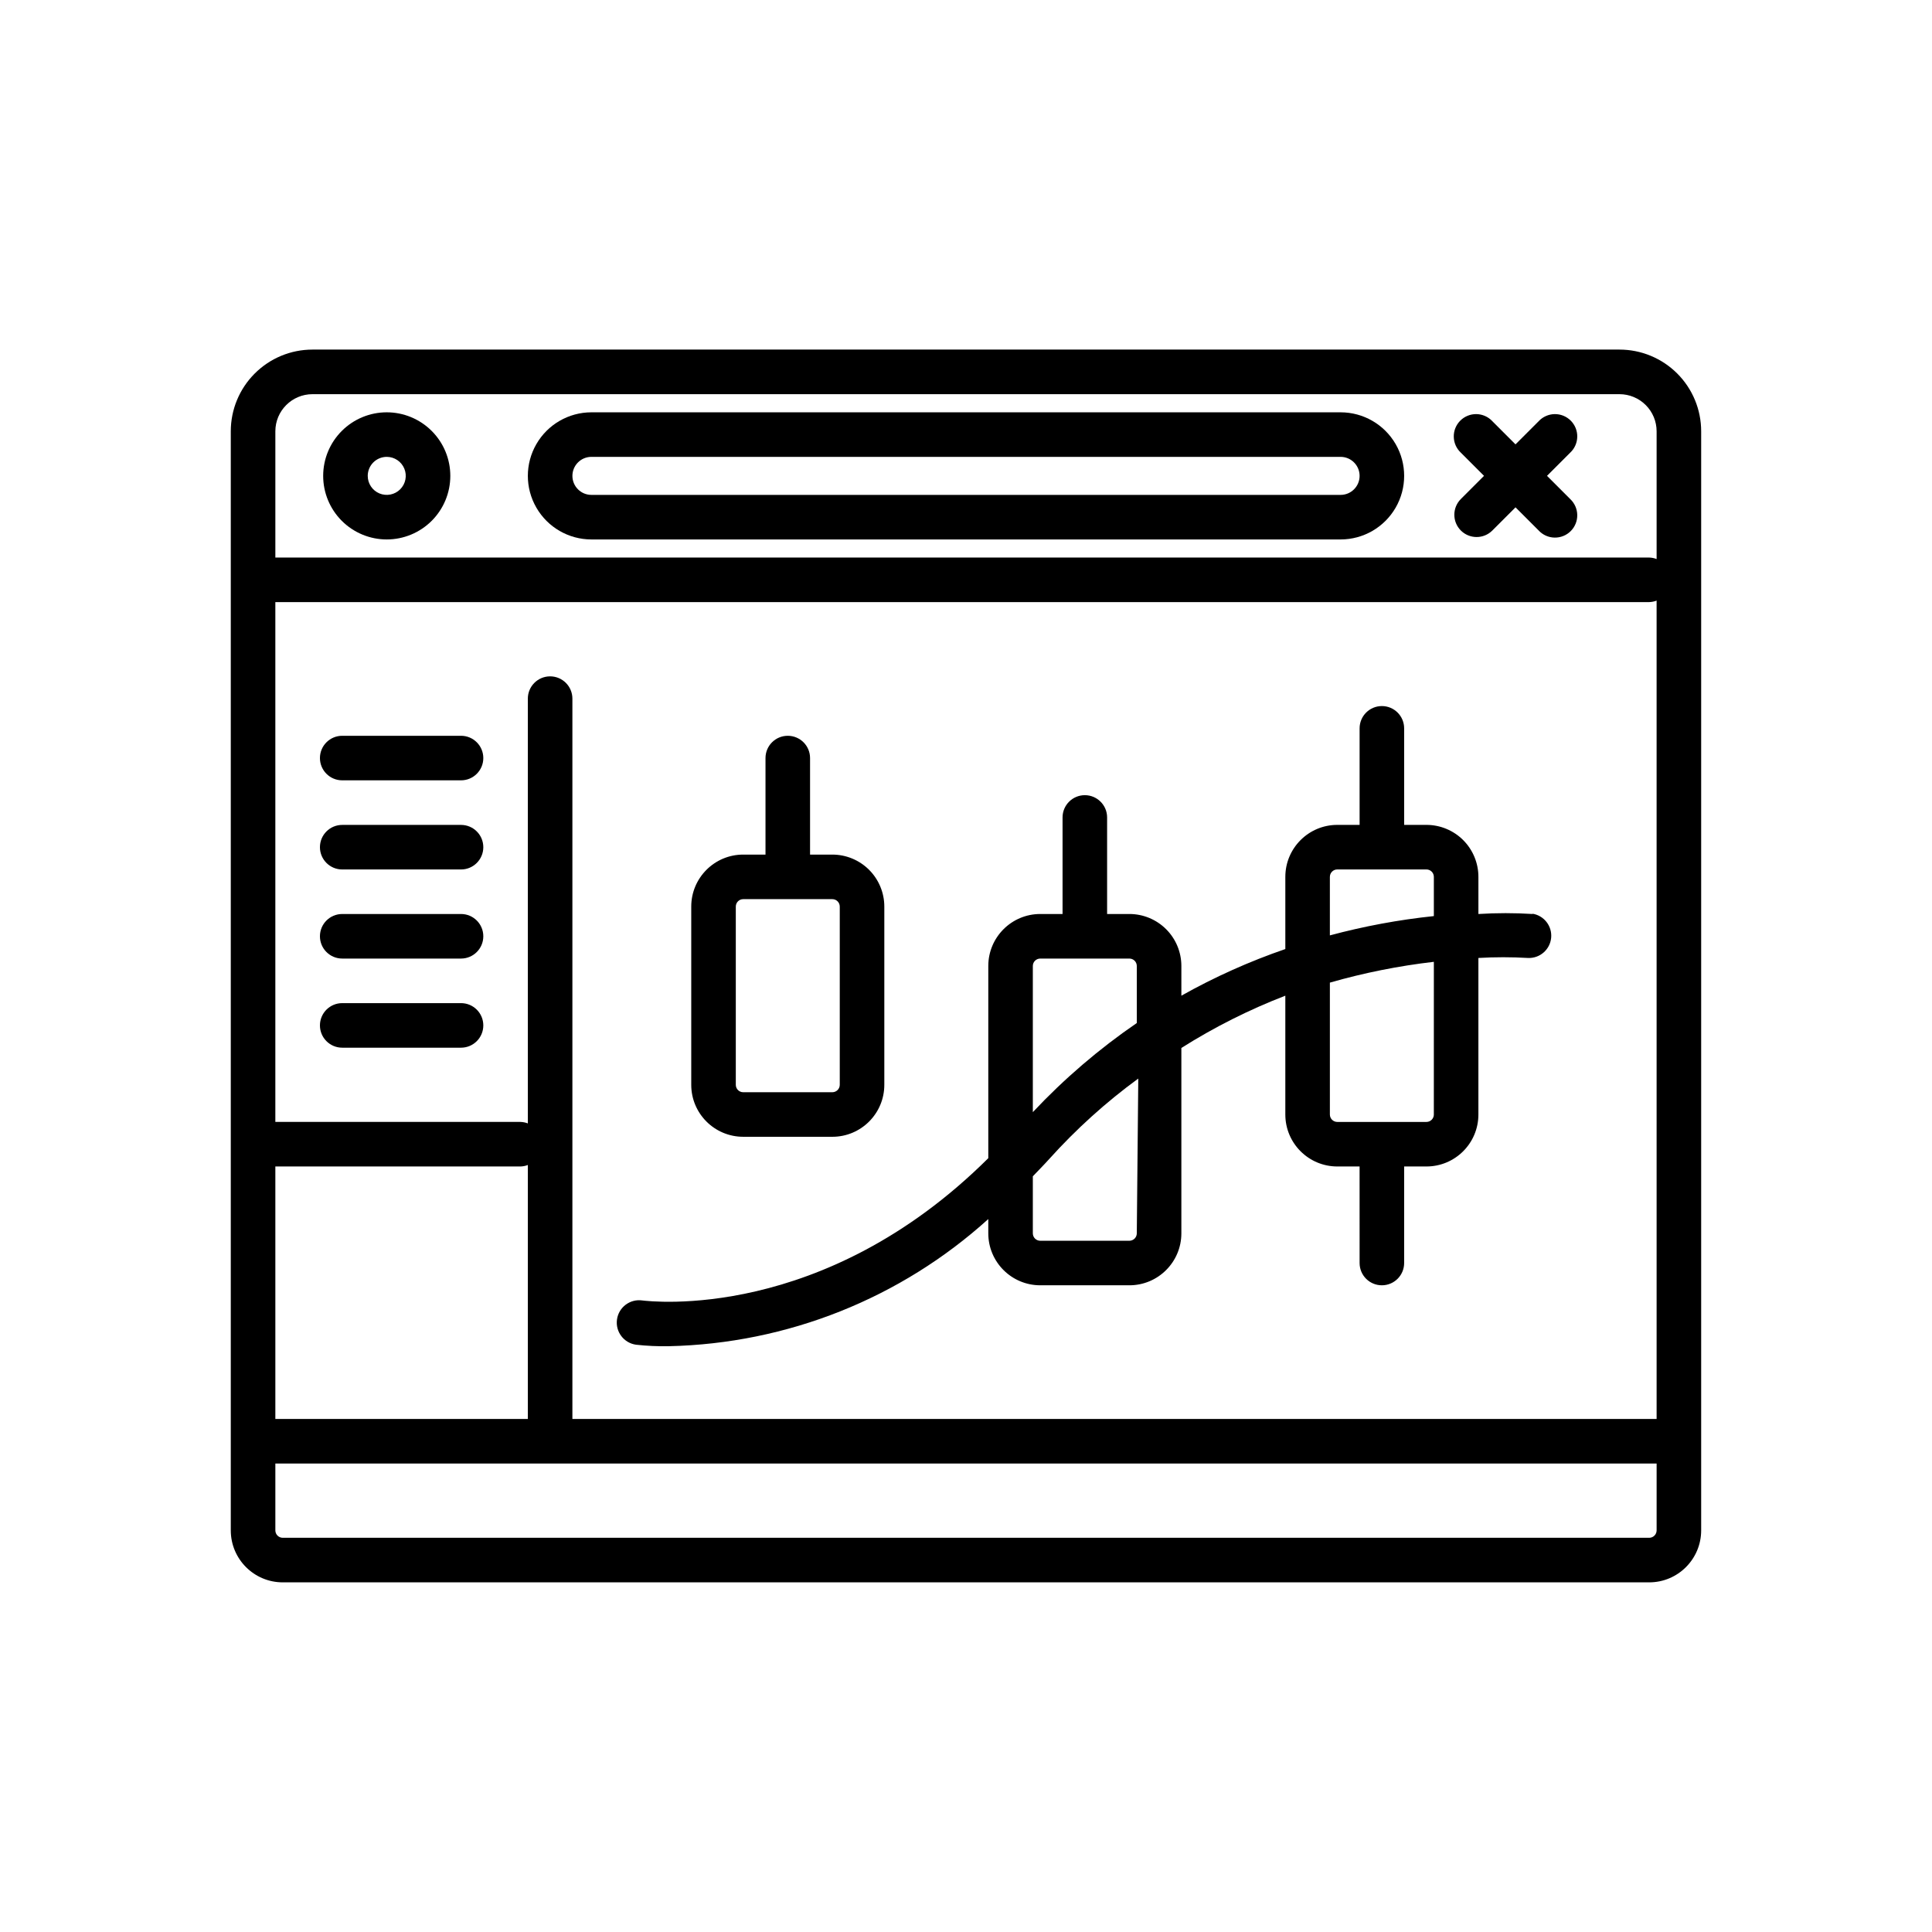
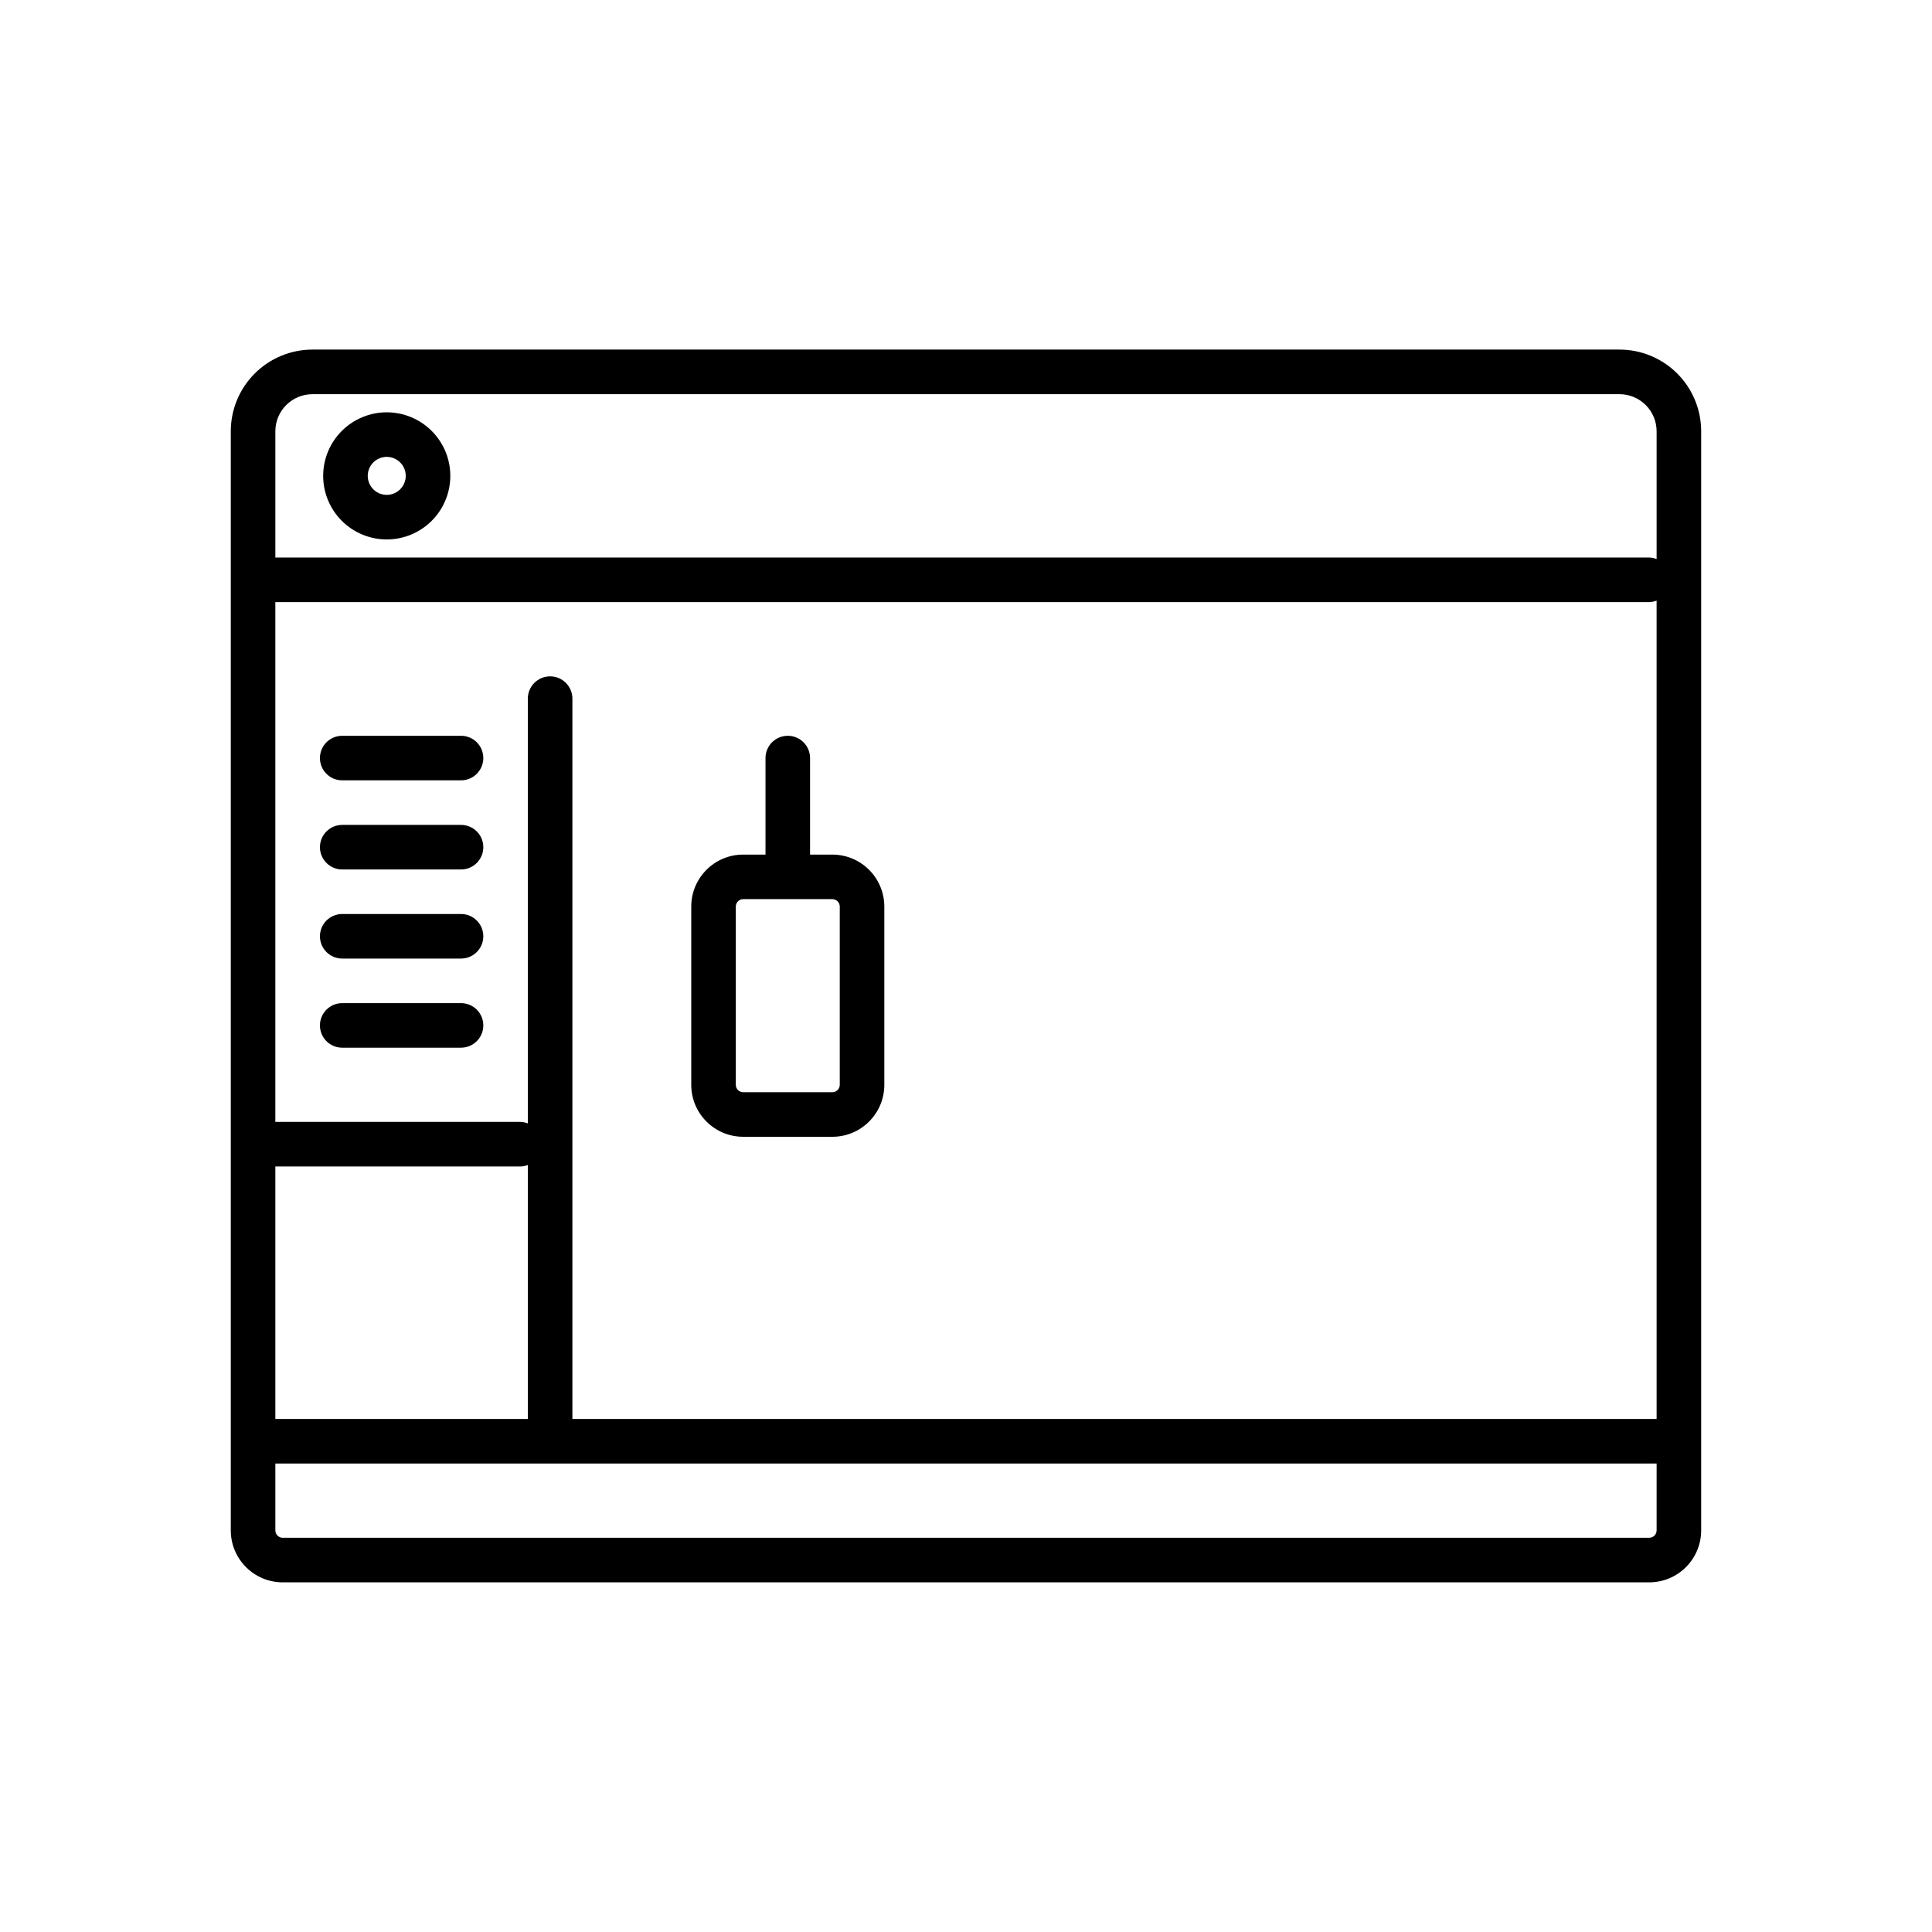
<svg xmlns="http://www.w3.org/2000/svg" fill="#000000" width="800px" height="800px" version="1.1" viewBox="144 144 512 512">
  <g>
    <path d="m218.94 563.34h362.11c7.609 0 13.777-6.168 13.777-13.777v-291.27c0-5.738-2.281-11.246-6.34-15.305-4.062-4.062-9.566-6.344-15.309-6.344h-346.37c-5.738 0-11.246 2.281-15.305 6.344-4.062 4.059-6.344 9.566-6.344 15.305v291.27c0 7.609 6.168 13.777 13.777 13.777zm364.08-43.297h-287.33v-190.9c0-3.258-2.644-5.902-5.906-5.902-3.258 0-5.902 2.644-5.902 5.902v112.57c-0.629-0.242-1.293-0.375-1.969-0.391h-64.945v-137.76h364.08c0.676-0.016 1.34-0.148 1.969-0.395zm-366.05 0v-66.914h64.945c0.676-0.016 1.34-0.148 1.969-0.391v67.305zm364.08 31.488h-362.11c-1.086 0-1.969-0.883-1.969-1.969v-17.711h366.05v17.711c0 0.523-0.207 1.023-0.578 1.391-0.367 0.371-0.867 0.578-1.391 0.578zm-354.24-303.07h346.37c2.609 0 5.113 1.039 6.957 2.883 1.848 1.848 2.883 4.348 2.883 6.957v33.852c-0.629-0.246-1.293-0.379-1.969-0.395h-364.08v-33.457c0-5.434 4.406-9.84 9.84-9.84z" />
    <path d="m246.49 286.96c4.469 0 8.754-1.777 11.914-4.934 3.16-3.16 4.934-7.445 4.934-11.914s-1.773-8.754-4.934-11.91c-3.16-3.16-7.445-4.934-11.914-4.934-4.465 0-8.75 1.773-11.91 4.934-3.16 3.156-4.934 7.441-4.934 11.91s1.773 8.754 4.934 11.914c3.16 3.156 7.445 4.934 11.91 4.934zm0-21.883v-0.004c2.039 0 3.875 1.23 4.656 3.113 0.781 1.883 0.348 4.047-1.094 5.488-1.438 1.441-3.606 1.871-5.488 1.094-1.883-0.781-3.109-2.617-3.109-4.656 0-1.336 0.531-2.617 1.473-3.562 0.945-0.945 2.227-1.477 3.562-1.477z" />
-     <path d="m300.73 286.96h198.54c6.019 0 11.578-3.211 14.59-8.426 3.008-5.211 3.008-11.633 0-16.844-3.012-5.211-8.57-8.422-14.59-8.422h-198.54c-6.016 0-11.578 3.211-14.586 8.422-3.012 5.211-3.012 11.633 0 16.844 3.008 5.215 8.57 8.426 14.586 8.426zm0-21.883 198.54-0.004c2.781 0 5.039 2.258 5.039 5.039 0 2.785-2.258 5.039-5.039 5.039h-198.54c-2.781 0-5.035-2.254-5.035-5.039 0-2.781 2.254-5.039 5.035-5.039z" />
-     <path d="m531.14 284.59c2.309 2.305 6.043 2.305 8.348 0l6.141-6.141 6.141 6.141h-0.004c1.094 1.172 2.613 1.852 4.219 1.879 1.602 0.027 3.144-0.594 4.277-1.727 1.133-1.133 1.758-2.68 1.727-4.281-0.027-1.602-0.703-3.121-1.875-4.215l-6.141-6.141 6.141-6.141c1.172-1.09 1.848-2.613 1.875-4.215 0.031-1.602-0.594-3.144-1.727-4.277-1.133-1.133-2.676-1.758-4.277-1.73-1.605 0.031-3.125 0.707-4.219 1.879l-6.141 6.141-6.141-6.141h0.004c-1.094-1.172-2.613-1.848-4.215-1.879-1.605-0.027-3.148 0.598-4.281 1.73-1.133 1.133-1.758 2.676-1.727 4.277 0.027 1.602 0.703 3.125 1.875 4.215l6.141 6.141-6.141 6.141c-2.301 2.305-2.301 6.039 0 8.344z" />
-     <path d="m550.2 386.22c-4.797-0.301-9.605-0.301-14.406 0v-9.84c0-3.652-1.449-7.156-4.031-9.742-2.586-2.582-6.09-4.035-9.742-4.035h-5.902l-0.004-25.582c0-3.262-2.641-5.906-5.902-5.906s-5.902 2.644-5.902 5.906v25.586l-5.906-0.004c-7.609 0-13.777 6.168-13.777 13.777v19.129c-9.535 3.281-18.758 7.418-27.551 12.359v-7.871c0-3.656-1.449-7.16-4.035-9.742-2.582-2.582-6.086-4.035-9.742-4.035h-5.902v-25.586c0-3.258-2.644-5.902-5.902-5.902-3.262 0-5.906 2.644-5.906 5.902v25.586h-5.902c-7.609 0-13.777 6.168-13.777 13.777v50.934c-43.77 43.527-89.664 37.941-91.707 37.703-3.242-0.457-6.238 1.801-6.691 5.039-0.457 3.238 1.797 6.234 5.035 6.691 2.902 0.32 5.82 0.453 8.738 0.395 31.34-0.699 61.383-12.66 84.625-33.695v3.781c0 7.606 6.168 13.773 13.777 13.773h23.617-0.004c7.609 0 13.777-6.168 13.777-13.773v-49.121c8.711-5.504 17.938-10.145 27.551-13.855v31.488c0 7.609 6.168 13.773 13.777 13.773h5.902l0.004 25.586c0 3.262 2.641 5.902 5.902 5.902s5.902-2.641 5.902-5.902v-25.586h5.906c7.609 0 13.773-6.164 13.773-13.773v-41.484c4.379-0.258 8.77-0.258 13.148 0 3.125 0.133 5.812-2.195 6.129-5.309 0.312-3.113-1.859-5.93-4.949-6.422zm-130.52 11.809h23.617-0.004c0.523 0 1.023 0.207 1.395 0.574 0.367 0.371 0.574 0.871 0.574 1.395v15.113c-10.008 6.859-19.242 14.773-27.551 23.617v-38.73c0-1.09 0.879-1.969 1.969-1.969zm25.582 72.816c0 0.52-0.207 1.023-0.574 1.391-0.371 0.367-0.871 0.578-1.395 0.578h-23.617 0.004c-1.09 0-1.969-0.883-1.969-1.969v-15.113c1.418-1.496 2.914-2.992 4.328-4.566 7.117-7.91 15.031-15.059 23.617-21.336zm51.168-94.465c0-1.086 0.883-1.969 1.969-1.969h23.617c0.52 0 1.023 0.207 1.391 0.578 0.371 0.367 0.578 0.867 0.578 1.391v10.391c-9.305 0.977-18.52 2.688-27.555 5.117zm27.551 62.977h0.004c0 0.52-0.207 1.023-0.578 1.391-0.367 0.371-0.871 0.578-1.391 0.578h-23.617c-1.086 0-1.969-0.883-1.969-1.969v-34.953c9.02-2.59 18.234-4.434 27.555-5.512z" />
    <path d="m340.96 445.26h23.617c7.609 0 13.777-6.168 13.777-13.773v-47.234c0-3.652-1.453-7.156-4.035-9.742-2.586-2.582-6.09-4.035-9.742-4.035h-5.902v-25.582c0-3.262-2.644-5.902-5.906-5.902s-5.902 2.641-5.902 5.902v25.586l-5.906-0.004c-7.606 0-13.773 6.168-13.773 13.777v47.234c0 7.606 6.168 13.773 13.773 13.773zm-1.965-61.008c0-1.086 0.879-1.969 1.965-1.969h23.617c0.523 0 1.023 0.207 1.391 0.578 0.371 0.367 0.578 0.871 0.578 1.391v47.234c0 0.52-0.207 1.02-0.578 1.391-0.367 0.367-0.867 0.574-1.391 0.574h-23.617c-1.086 0-1.965-0.879-1.965-1.965z" />
    <path d="m266.18 338.99h-31.488c-3.262 0-5.906 2.641-5.906 5.902s2.644 5.902 5.906 5.902h31.488c3.258 0 5.902-2.641 5.902-5.902s-2.644-5.902-5.902-5.902z" />
    <path d="m266.18 362.61h-31.488c-3.262 0-5.906 2.644-5.906 5.906 0 3.258 2.644 5.902 5.906 5.902h31.488c3.258 0 5.902-2.644 5.902-5.902 0-3.262-2.644-5.906-5.902-5.906z" />
    <path d="m266.18 386.22h-31.488c-3.262 0-5.906 2.644-5.906 5.902 0 3.262 2.644 5.906 5.906 5.906h31.488c3.258 0 5.902-2.644 5.902-5.906 0-3.258-2.644-5.902-5.902-5.902z" />
    <path d="m266.18 409.84h-31.488c-3.262 0-5.906 2.641-5.906 5.902 0 3.262 2.644 5.906 5.906 5.906h31.488c3.258 0 5.902-2.644 5.902-5.906 0-3.262-2.644-5.902-5.902-5.902z" />
  </g>
</svg>